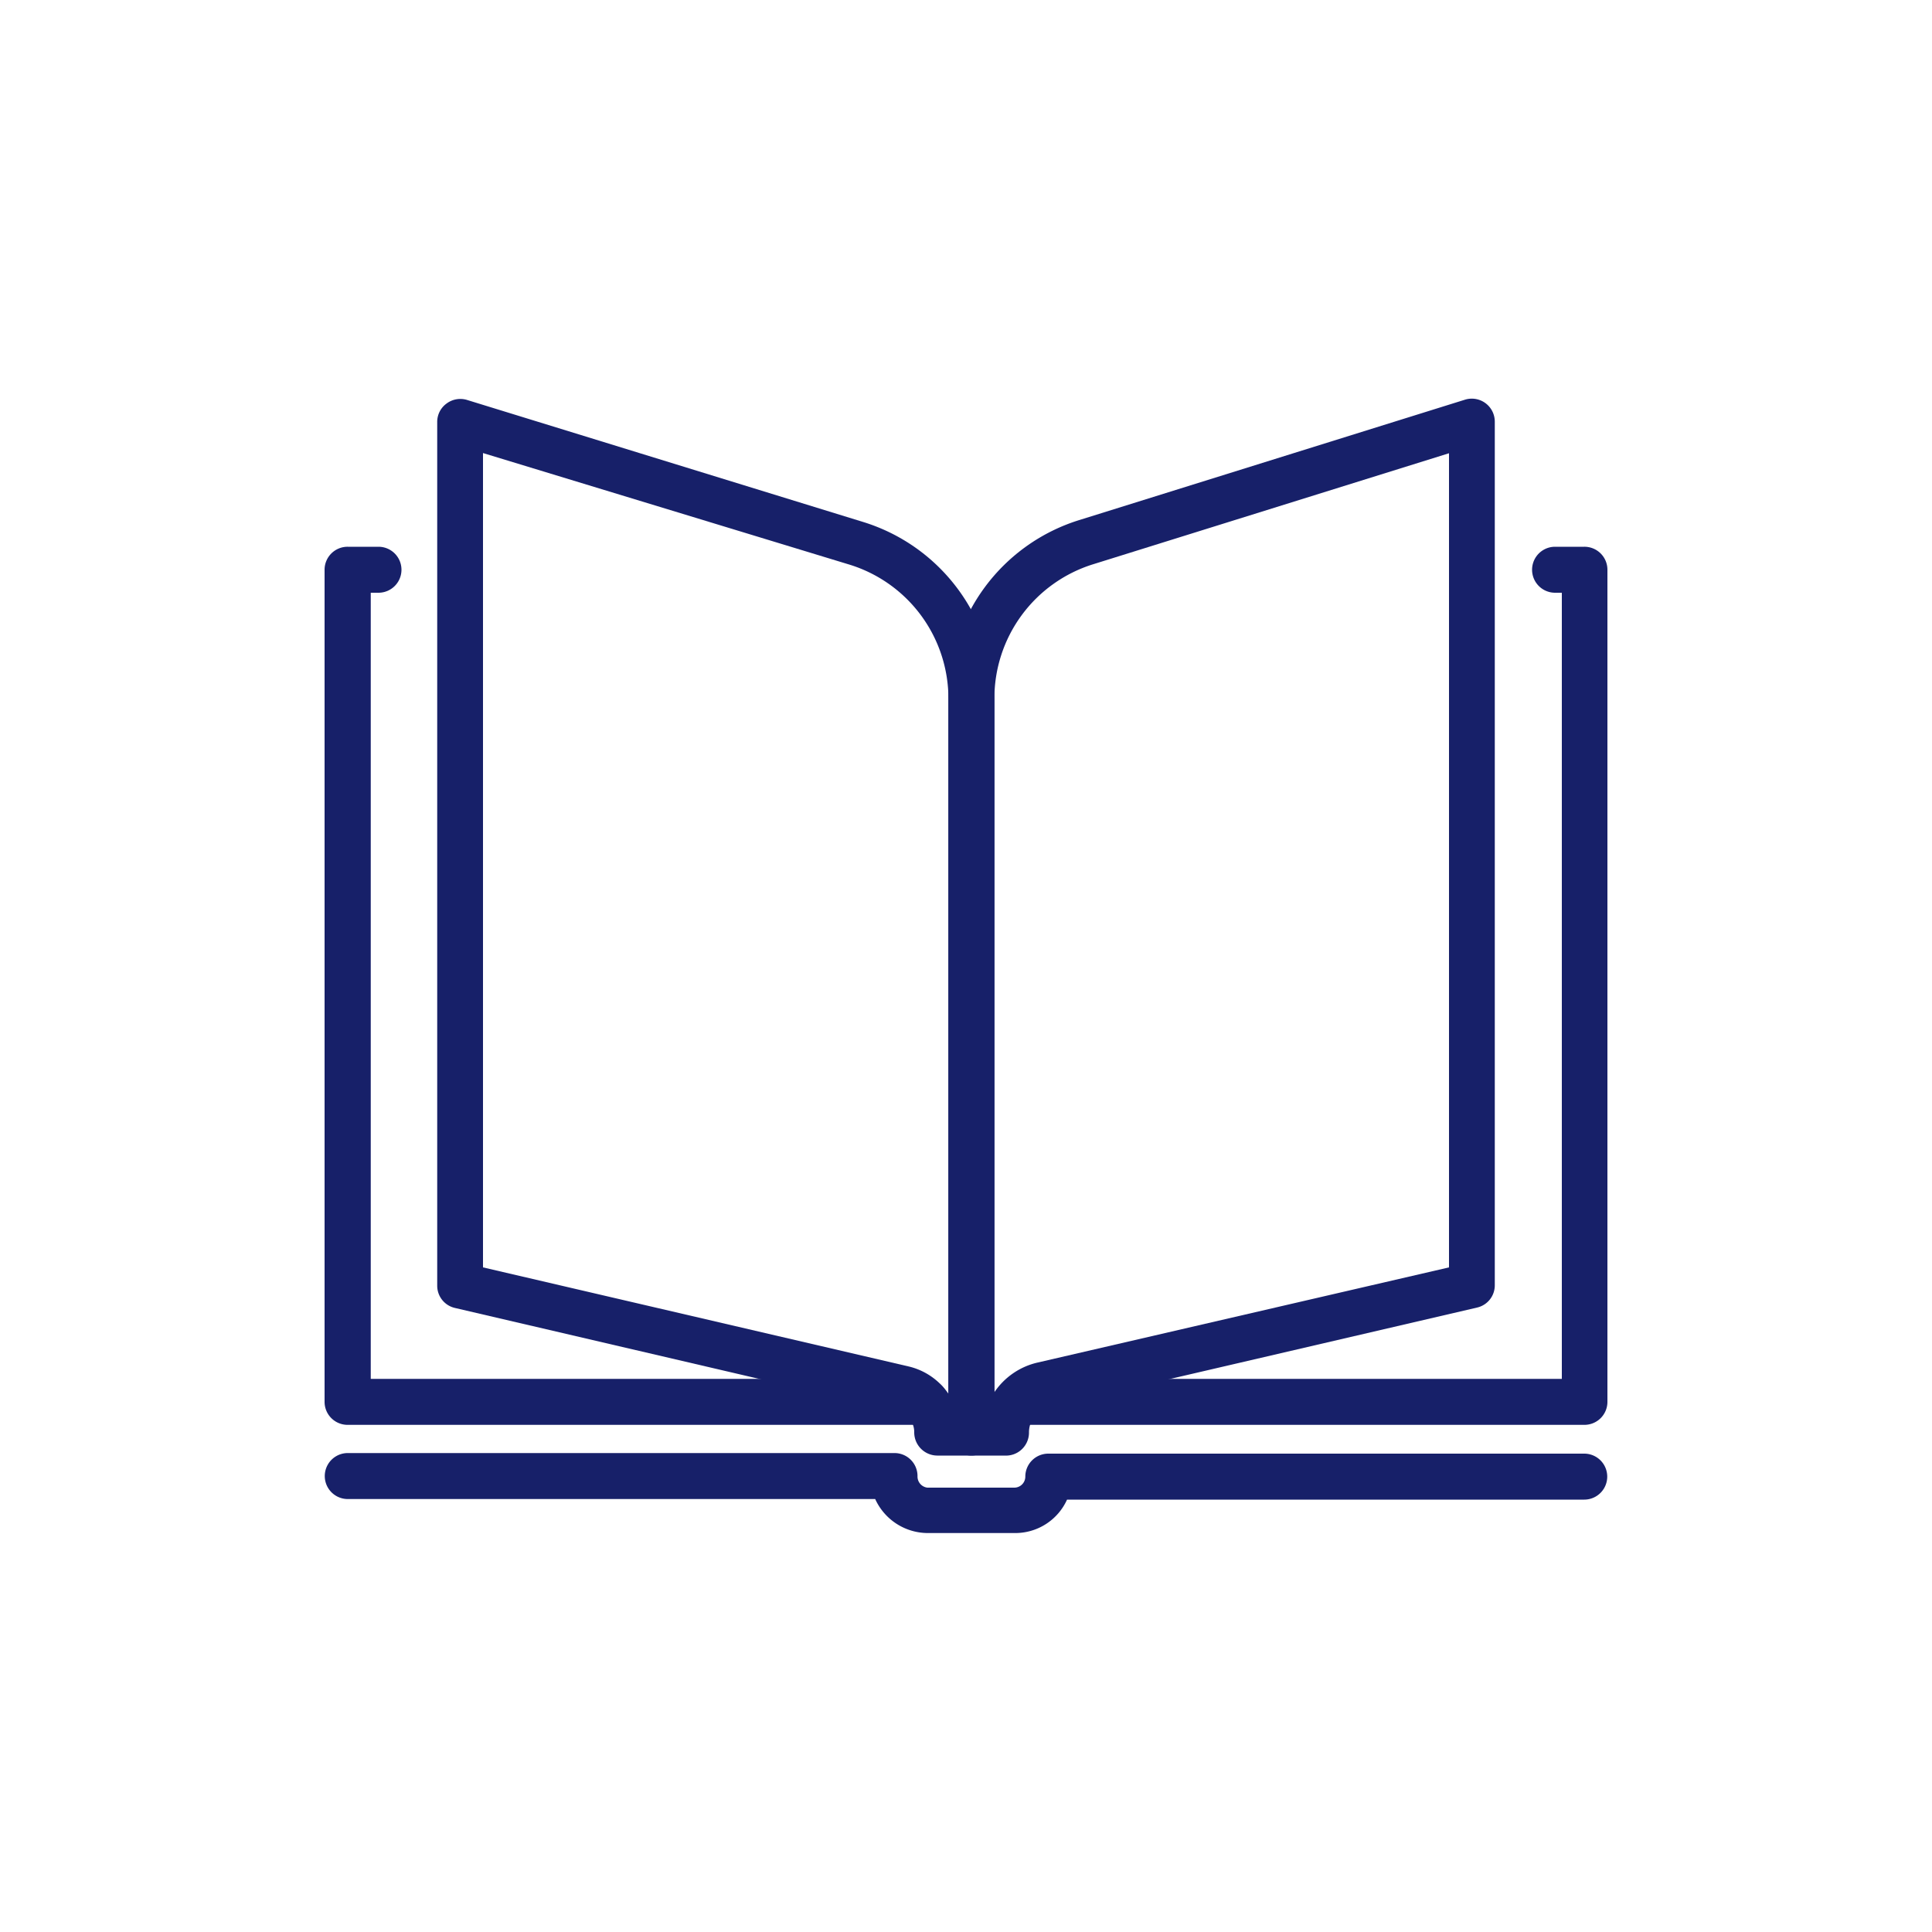
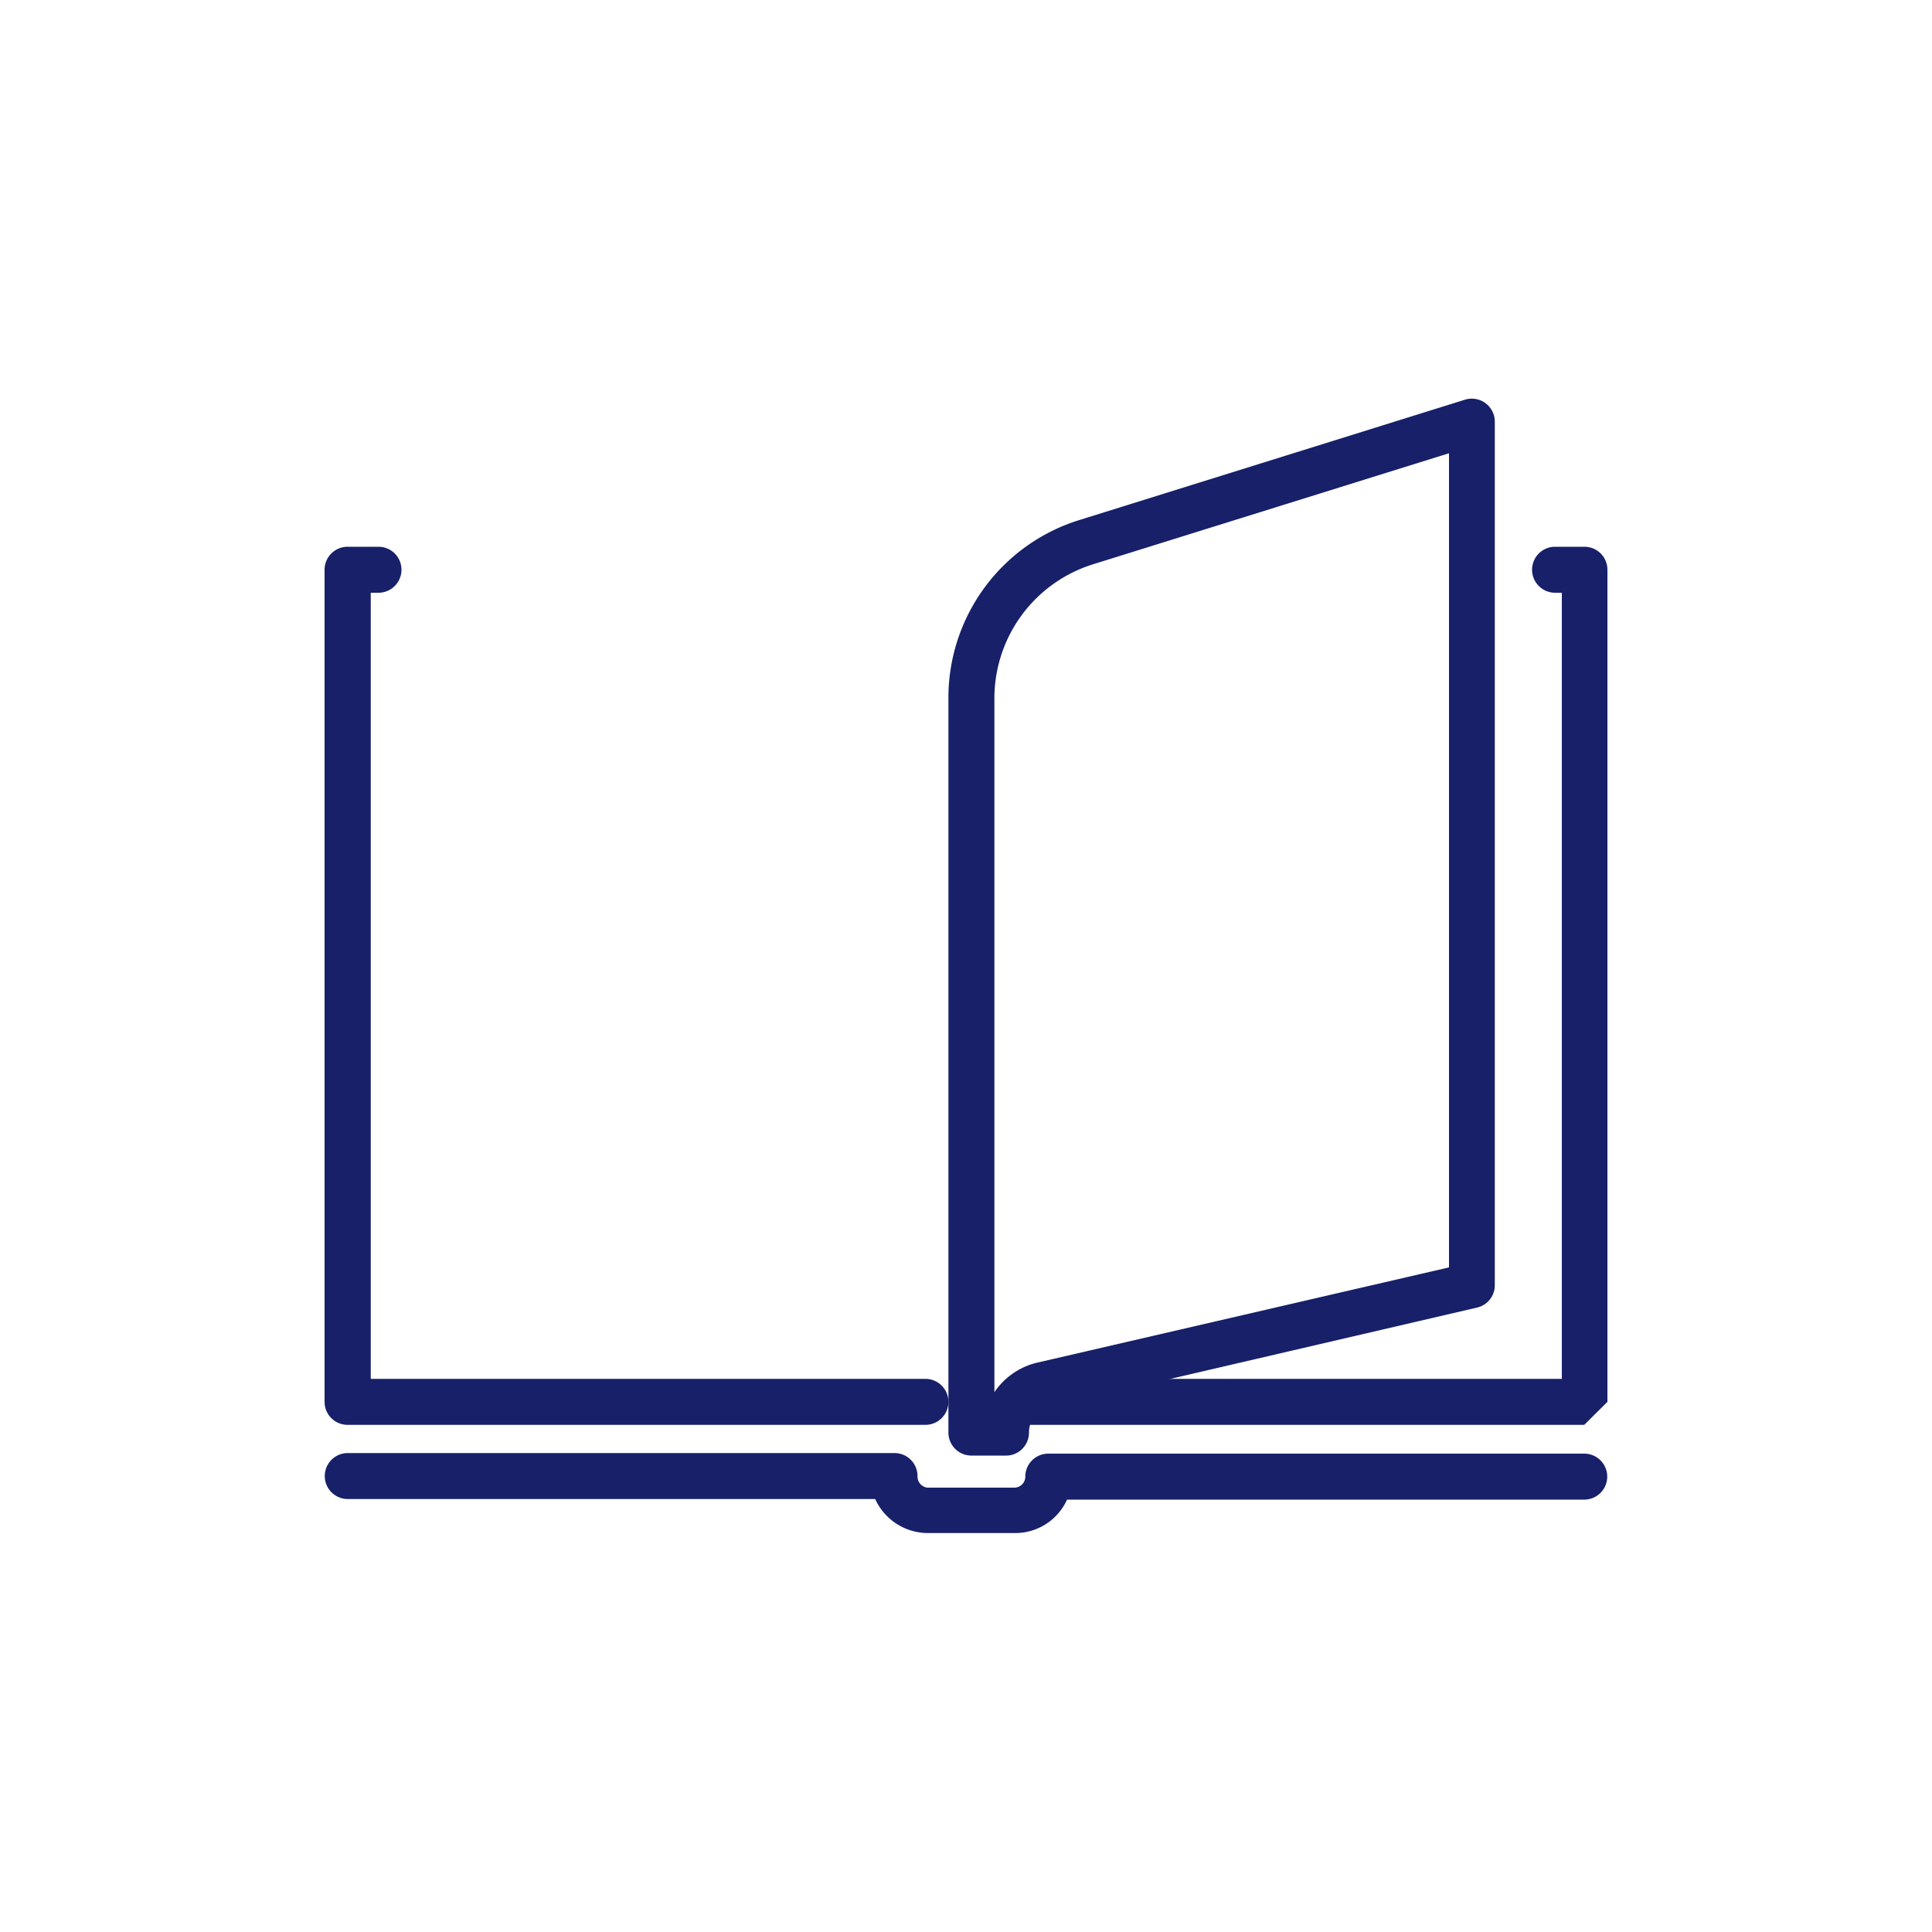
<svg xmlns="http://www.w3.org/2000/svg" viewBox="0 0 100 100">
  <defs>
    <style>.cls-1{fill:none;}.cls-2{fill:none;}.cls-3{fill:#172069;}</style>
  </defs>
  <g id="Layer_2" data-name="Layer 2">
    <g id="Layer_1-2" data-name="Layer 1">
      <g id="Ajustes-02-Marzo-2021">
        <g id="_04" data-name="04">
          <g id="Mask">
            <rect id="path-1" class="cls-1" width="100" height="100" rx="19.2" />
          </g>
        </g>
      </g>
      <path class="cls-2" d="M82.32,28.57V71.65H53.49V71.1a2.14,2.14,0,0,1,.79-.33l22.18-5.14V28.57Z" />
      <path class="cls-2" d="M48.19,71.65H18.25V28.57h5.86V65.63L47,71A2.34,2.34,0,0,1,48.19,71.65Z" />
      <path class="cls-2" d="M82.32,71.65v3.84H54.58a1.75,1.75,0,0,1-1.76,1.75h-4.5a1.74,1.74,0,0,1-1.76-1.75H18.25V71.65H48.19a2.29,2.29,0,0,1,.61,1.56v0h3.52a2.52,2.52,0,0,1,1.17-2.14v.55Z" />
      <path class="cls-3" d="M47.9,73.75H18a1.19,1.19,0,0,1-1.2-1.19V29.49A1.19,1.19,0,0,1,18,28.3h1.59a1.19,1.19,0,1,1,0,2.38h-.4V71.37H47.9a1.19,1.19,0,1,1,0,2.38Z" />
-       <path class="cls-3" d="M82,73.75H53.16a1.19,1.19,0,0,1,0-2.38H80.84V30.68h-.35a1.19,1.19,0,1,1,0-2.38H82a1.19,1.19,0,0,1,1.2,1.19V72.56A1.19,1.19,0,0,1,82,73.75Z" />
+       <path class="cls-3" d="M82,73.75H53.16a1.19,1.19,0,0,1,0-2.38H80.84V30.68h-.35a1.19,1.19,0,1,1,0-2.38H82a1.19,1.19,0,0,1,1.2,1.19V72.56Z" />
      <path class="cls-3" d="M52,75.34H50.28a1.19,1.19,0,0,1-1.19-1.19v-38a9.63,9.63,0,0,1,6.8-9.24h0l19.93-6.22a1.19,1.19,0,0,1,1.55,1.13v44.7a1.18,1.18,0,0,1-.92,1.16L54.26,72.84a1.34,1.34,0,0,0-1,1.31A1.19,1.19,0,0,1,52,75.34ZM56.6,29.2a7.27,7.27,0,0,0-5.13,7V72.06a3.69,3.69,0,0,1,2.26-1.54L75,65.6V23.46Z" />
-       <path class="cls-3" d="M50.28,75.34H48.51a1.2,1.2,0,0,1-1.19-1.2,1.11,1.11,0,0,0-.86-1.1L23.55,67.7a1.18,1.18,0,0,1-.92-1.16V21.84a1.17,1.17,0,0,1,.48-.95,1.19,1.19,0,0,1,1.06-.19L44.62,27a9.63,9.63,0,0,1,6.85,9.26V74.15A1.19,1.19,0,0,1,50.28,75.34ZM25,65.6l22,5.12a3.45,3.45,0,0,1,2.09,1.42V36.21a7.26,7.26,0,0,0-5.17-7L25,23.45Z" />
      <path class="cls-3" d="M52.53,79.35H48a3,3,0,0,1-2.7-1.76H18a1.19,1.19,0,1,1,0-2.38h28.3a1.19,1.19,0,0,1,1.19,1.19A.58.58,0,0,0,48,77h4.5a.57.57,0,0,0,.57-.57,1.19,1.19,0,0,1,1.19-1.19H82a1.19,1.19,0,1,1,0,2.38H55.23A2.94,2.94,0,0,1,52.53,79.35Z" />
    </g>
  </g>
</svg>